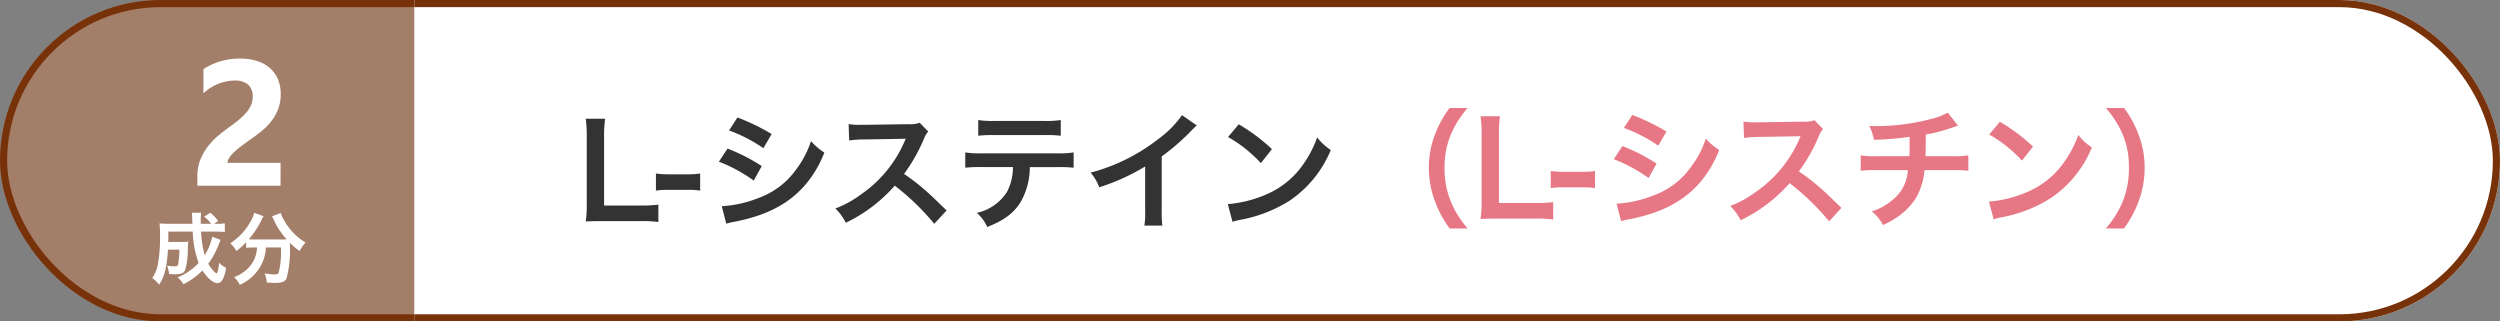
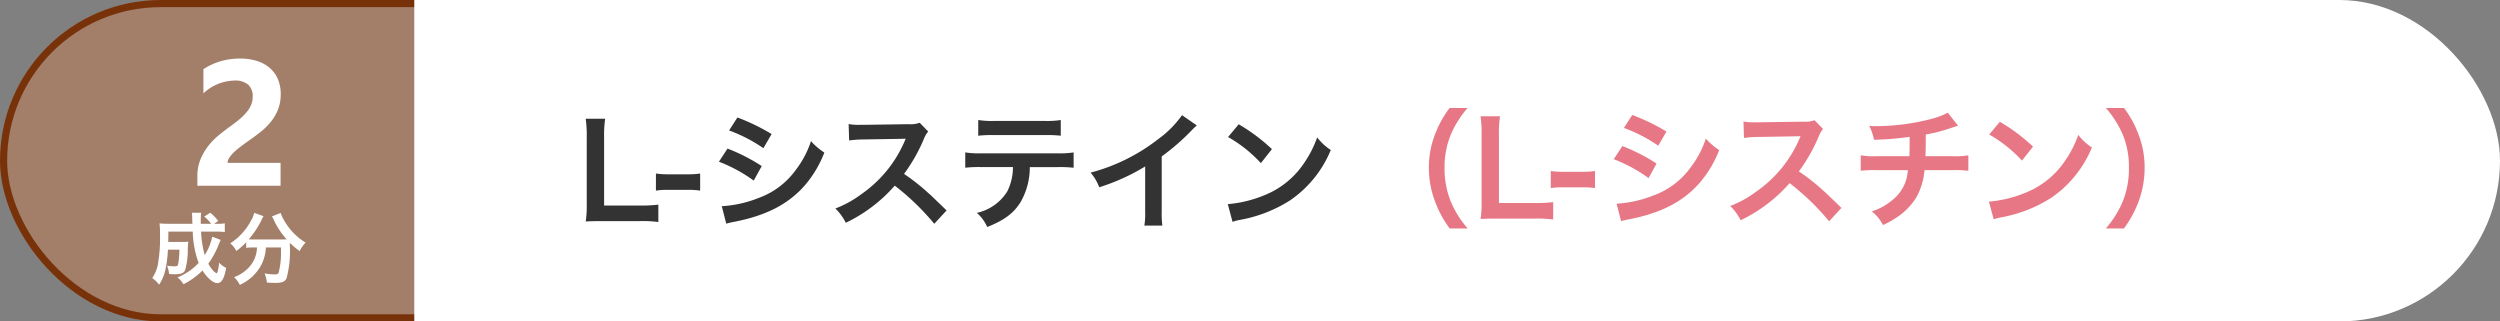
<svg xmlns="http://www.w3.org/2000/svg" width="350" height="45" viewBox="0 0 350 45">
  <rect x="0" y="0" width="350" height="45" fill="#808080" stroke="none" />
  <defs>
    <clipPath id="clip-path">
      <rect id="Rectangle_2066" data-name="Rectangle 2066" width="292" height="45" fill="#fff" stroke="#783209" stroke-width="1" />
    </clipPath>
  </defs>
  <g id="Group_1736" data-name="Group 1736" transform="translate(5403.128 -6.812)">
    <g id="Rectangle_2062" data-name="Rectangle 2062" transform="translate(-5403.128 6.812)" fill="#a37e69" stroke="#783209" stroke-width="1">
      <rect width="181" height="45" rx="22.5" stroke="none" />
      <rect x="0.5" y="0.5" width="180" height="44" rx="22" fill="none" />
    </g>
    <g id="Mask_Group_42" data-name="Mask Group 42" transform="translate(-5345.128 6.812)" clip-path="url(#clip-path)">
      <g id="Rectangle_2065" data-name="Rectangle 2065" transform="translate(-310)" fill="#fff" stroke="#783209" stroke-width="1">
        <rect width="602" height="45" rx="22.5" stroke="none" />
-         <rect x="0.5" y="0.5" width="601" height="44" rx="22" fill="none" />
      </g>
    </g>
    <path id="Path_5662" data-name="Path 5662" d="M-9.143-3.2h7.422V0H-13.367V-1.318a6.136,6.136,0,0,1,.452-2.411A8,8,0,0,1-11.78-5.646a9.847,9.847,0,0,1,1.5-1.5Q-9.473-7.8-8.74-8.325q.769-.549,1.349-1.05a7.686,7.686,0,0,0,.977-.995,3.782,3.782,0,0,0,.592-1,2.977,2.977,0,0,0,.2-1.08,2.171,2.171,0,0,0-.635-1.7A2.822,2.822,0,0,0-8.2-14.722a6.519,6.519,0,0,0-4.321,1.794v-3.394A9.276,9.276,0,0,1-7.373-17.8a7.608,7.608,0,0,1,2.386.348,5.049,5.049,0,0,1,1.788.995,4.243,4.243,0,0,1,1.117,1.569A5.294,5.294,0,0,1-1.7-12.83a5.8,5.8,0,0,1-.372,2.148,6.6,6.6,0,0,1-.989,1.709A8.969,8.969,0,0,1-4.48-7.562q-.806.641-1.672,1.239-.586.415-1.129.824a10.7,10.7,0,0,0-.958.806,4.374,4.374,0,0,0-.659.775A1.338,1.338,0,0,0-9.143-3.2Z" transform="translate(-5362.128 32.812)" fill="#fff" />
    <path id="Path_5663" data-name="Path 5663" d="M11.448-2.088a19,19,0,0,1-2.556.126H3.852v-9.5A16.413,16.413,0,0,1,4-14.112H1.278a17.551,17.551,0,0,1,.144,2.664v9.342A14.282,14.282,0,0,1,1.278.27C1.926.234,2.556.216,3.564.216H8.892a17.474,17.474,0,0,1,2.556.126ZM11.106-4.05A9.907,9.907,0,0,1,12.8-4.158h2.79a9.878,9.878,0,0,1,1.71.108V-6.444a11.368,11.368,0,0,1-1.71.108H12.8a11.277,11.277,0,0,1-1.692-.108Zm10.242-8.424A21.133,21.133,0,0,1,26.154-9.99l1.152-1.98a28.864,28.864,0,0,0-4.788-2.322ZM19.926-8.1A21.053,21.053,0,0,1,24.8-5.454L25.92-7.488a25.447,25.447,0,0,0-4.788-2.448ZM20.952.576a11.626,11.626,0,0,1,1.26-.288C26.64-.594,29.7-2.2,31.986-4.824a15.713,15.713,0,0,0,2.7-4.554,9.294,9.294,0,0,1-1.872-1.6A13.317,13.317,0,0,1,30.726-7a11,11,0,0,1-5.2,3.96,16.474,16.474,0,0,1-5.2,1.17ZM51.8-1.278c-2.178-2.106-2.178-2.106-2.628-2.5a27.9,27.9,0,0,0-3.33-2.61,23.839,23.839,0,0,0,2.808-4.968,3.462,3.462,0,0,1,.576-.972l-1.188-1.224a3.9,3.9,0,0,1-1.6.2l-6.336.09h-.432a7.877,7.877,0,0,1-1.584-.108l.072,2.3a14.185,14.185,0,0,1,1.962-.144c5.67-.09,5.67-.09,5.958-.108l-.2.468a17.35,17.35,0,0,1-6.048,7.326,14.861,14.861,0,0,1-3.6,1.98,7.221,7.221,0,0,1,1.458,2,21.391,21.391,0,0,0,6.858-5.2A34.6,34.6,0,0,1,50.076.594ZM67.3-7.344a17.81,17.81,0,0,1,2.286.09V-9.4a12.786,12.786,0,0,1-2.322.126H56.736A12.669,12.669,0,0,1,54.414-9.4v2.142a17.81,17.81,0,0,1,2.286-.09h4.392a7.644,7.644,0,0,1-.792,3.4A6.693,6.693,0,0,1,56.034-.936a5.711,5.711,0,0,1,1.458,1.98c2.43-.972,3.744-1.962,4.7-3.546a9.774,9.774,0,0,0,1.26-4.842Zm-11.07-4.392a16.957,16.957,0,0,1,2.286-.09H65.5a16.957,16.957,0,0,1,2.286.09v-2.2a12.212,12.212,0,0,1-2.322.126H58.554a12.212,12.212,0,0,1-2.322-.126Zm28.53-2.88a14.4,14.4,0,0,1-3.348,3.366,26.288,26.288,0,0,1-9.45,4.68A6.77,6.77,0,0,1,73.17-4.518,29.164,29.164,0,0,0,79.6-7.434V-1.1A10.124,10.124,0,0,1,79.488.846h2.52a13.617,13.617,0,0,1-.09-2V-8.838a31.83,31.83,0,0,0,4.248-3.708,7.415,7.415,0,0,1,.666-.63Zm6.444,3.06A18.9,18.9,0,0,1,95.8-7.9l1.548-1.962A25.493,25.493,0,0,0,92.7-13.338Zm.63,11.88A6.372,6.372,0,0,1,93.024.018a19.443,19.443,0,0,0,6.858-2.7,15.8,15.8,0,0,0,5.706-7.056A7.762,7.762,0,0,1,103.68-11.5a15.03,15.03,0,0,1-1.836,3.6A12.026,12.026,0,0,1,96.5-3.492,17.151,17.151,0,0,1,91.17-2.16Z" transform="translate(-5322.406 37.55)" fill="#333" />
    <path id="Path_5664" data-name="Path 5664" d="M17.478,1.6A13.834,13.834,0,0,1,15.192-1.98a12.176,12.176,0,0,1-.954-4.932,11.811,11.811,0,0,1,.936-4.77,14.027,14.027,0,0,1,2.286-3.582H14.94a14.531,14.531,0,0,0-1.98,3.546,12.738,12.738,0,0,0-.918,4.806A13.246,13.246,0,0,0,13-1.944,14.417,14.417,0,0,0,14.958,1.6Zm11.97-3.69a19,19,0,0,1-2.556.126h-5.04v-9.5A16.413,16.413,0,0,1,22-14.112H19.278a17.551,17.551,0,0,1,.144,2.664v9.342A14.282,14.282,0,0,1,19.278.27c.648-.036,1.278-.054,2.286-.054h5.328a17.474,17.474,0,0,1,2.556.126ZM29.106-4.05A9.907,9.907,0,0,1,30.8-4.158h2.79a9.878,9.878,0,0,1,1.71.108V-6.444a11.368,11.368,0,0,1-1.71.108H30.8a11.277,11.277,0,0,1-1.692-.108Zm10.242-8.424A21.133,21.133,0,0,1,44.154-9.99l1.152-1.98a28.864,28.864,0,0,0-4.788-2.322ZM37.926-8.1A21.053,21.053,0,0,1,42.8-5.454L43.92-7.488a25.446,25.446,0,0,0-4.788-2.448ZM38.952.576a11.626,11.626,0,0,1,1.26-.288C44.64-.594,47.7-2.2,49.986-4.824a15.713,15.713,0,0,0,2.7-4.554,9.294,9.294,0,0,1-1.872-1.6A13.317,13.317,0,0,1,48.726-7a11,11,0,0,1-5.2,3.96,16.475,16.475,0,0,1-5.2,1.17ZM69.8-1.278c-2.178-2.106-2.178-2.106-2.628-2.5a27.9,27.9,0,0,0-3.33-2.61,23.839,23.839,0,0,0,2.808-4.968,3.462,3.462,0,0,1,.576-.972l-1.188-1.224a3.9,3.9,0,0,1-1.6.2l-6.336.09h-.432a7.877,7.877,0,0,1-1.584-.108l.072,2.3a14.185,14.185,0,0,1,1.962-.144c5.67-.09,5.67-.09,5.958-.108l-.2.468a17.35,17.35,0,0,1-6.048,7.326,14.861,14.861,0,0,1-3.6,1.98,7.221,7.221,0,0,1,1.458,2,21.391,21.391,0,0,0,6.858-5.2A34.6,34.6,0,0,1,68.076.594ZM84.69-14.616a9.466,9.466,0,0,1-2.178.846,31.072,31.072,0,0,1-7.7,1.044c-.27,0-.558,0-1.116-.036a7.554,7.554,0,0,1,.666,1.944,40.279,40.279,0,0,0,4.986-.414c0,1.26,0,1.962-.036,2.718H74.7a11.158,11.158,0,0,1-2.2-.126v2.16a16.447,16.447,0,0,1,2.16-.09H79.11a10.355,10.355,0,0,1-.2,1.206,5.744,5.744,0,0,1-2.07,3.06,8.3,8.3,0,0,1-2.79,1.512,5.831,5.831,0,0,1,1.566,1.908,11.223,11.223,0,0,0,1.674-.9,9.308,9.308,0,0,0,2.934-2.862A9.436,9.436,0,0,0,81.432-6.57H85.41a16.447,16.447,0,0,1,2.16.09V-8.64a11.158,11.158,0,0,1-2.2.126H81.558c.036-.612.036-.612.054-3.042a22.262,22.262,0,0,0,3.006-.738c1.3-.432,1.3-.432,1.512-.486Zm5.8,3.06A18.9,18.9,0,0,1,95.076-7.9l1.548-1.962a25.493,25.493,0,0,0-4.644-3.474Zm.63,11.88A6.372,6.372,0,0,1,92.3.018a19.443,19.443,0,0,0,6.858-2.7,15.8,15.8,0,0,0,5.706-7.056A7.762,7.762,0,0,1,102.96-11.5a15.03,15.03,0,0,1-1.836,3.6,12.026,12.026,0,0,1-5.346,4.41A17.151,17.151,0,0,1,90.45-2.16ZM109.35,1.6a15.037,15.037,0,0,0,1.962-3.546,13.519,13.519,0,0,0,.936-4.968,12.738,12.738,0,0,0-.918-4.806,14.367,14.367,0,0,0-1.962-3.546H106.83a14.707,14.707,0,0,1,2.3,3.582,11.685,11.685,0,0,1,.918,4.77A12.116,12.116,0,0,1,109.1-1.98,13.834,13.834,0,0,1,106.812,1.6Z" transform="translate(-5215.128 37.198)" fill="#e77785" />
    <path id="Path_5661" data-name="Path 5661" d="M-2.288-5.863A7.6,7.6,0,0,1-3.344-3.289,14.909,14.909,0,0,1-3.85-6.578h1.98c.561,0,.979.022,1.342.055v-1.21a6.13,6.13,0,0,1-1.166.066h-.33l.572-.4A6.155,6.155,0,0,0-2.563-9.218l-.847.539a5.2,5.2,0,0,1,.968,1.012H-3.894v-.506a9.078,9.078,0,0,1,.055-1.045H-5.148a3.408,3.408,0,0,1,.055.693c.022.484.022.77.033.858H-8.25c-.572,0-1.023-.022-1.419-.055A10.885,10.885,0,0,1-9.6-6.16a20.674,20.674,0,0,1-.33,4.345,5.143,5.143,0,0,1-.759,1.738,4.038,4.038,0,0,1,.957.935,5.95,5.95,0,0,0,.9-2.145,17,17,0,0,0,.341-2.761h1.606a11.957,11.957,0,0,1-.165,1.991c-.055.275-.154.341-.5.341A6.706,6.706,0,0,1-8.613-1.8,4.117,4.117,0,0,1-8.327-.638c.352.022.528.033.836.033.847,0,1.243-.165,1.419-.605a10.453,10.453,0,0,0,.363-3.025c.022-.429.044-.737.066-.935a4.806,4.806,0,0,1-.781.044H-8.448c.011-.4.011-.4.022-1.452h3.41a13.639,13.639,0,0,0,.825,4.389A8.257,8.257,0,0,1-7.15-.165a3.65,3.65,0,0,1,.836.957A10.123,10.123,0,0,0-3.652-1.133C-3.014-.1-2.145.638-1.584.638c.605,0,.99-.649,1.243-2.134a3.28,3.28,0,0,1-.99-.737A6.4,6.4,0,0,1-1.54-.946c-.055.143-.1.209-.143.209a1.6,1.6,0,0,1-.495-.4,4.739,4.739,0,0,1-.66-.946,11.96,11.96,0,0,0,1.485-2.75c.176-.418.176-.418.242-.583Zm6.27,1.507a5.467,5.467,0,0,1-.066.638A4.256,4.256,0,0,1,2.475-1.21,5.19,5.19,0,0,1,.77-.2,3.9,3.9,0,0,1,1.573.88,6.371,6.371,0,0,0,4.367-1.54a5.853,5.853,0,0,0,.858-2.816H7.337v.638A10.806,10.806,0,0,1,7-.792c-.1.165-.22.209-.627.209A9.043,9.043,0,0,1,5.038-.726,4.724,4.724,0,0,1,5.368.561c.737.033.913.044,1.133.044.979,0,1.375-.154,1.617-.638a15,15,0,0,0,.462-4.6v-.374A11.217,11.217,0,0,0,9.944-3.85a5.121,5.121,0,0,1,.836-1.188,8.53,8.53,0,0,1-3.047-3.19A4.111,4.111,0,0,1,7.3-9.185l-1.221.473a4.512,4.512,0,0,1,.231.462A11,11,0,0,0,8.129-5.489c-.264.011-.418.011-.682.011H3.4A5.685,5.685,0,0,1,2.827-5.5,12.234,12.234,0,0,0,4.6-8.173a3.111,3.111,0,0,1,.3-.561l-1.32-.473A3.42,3.42,0,0,1,3.135-8.1,8.481,8.481,0,0,1,.242-4.939a3.824,3.824,0,0,1,.847,1.078A10.935,10.935,0,0,0,2.464-5.082V-4.3A7.644,7.644,0,0,1,3.4-4.356Z" transform="translate(-5371.128 45.812)" fill="#fff" />
  </g>
</svg>